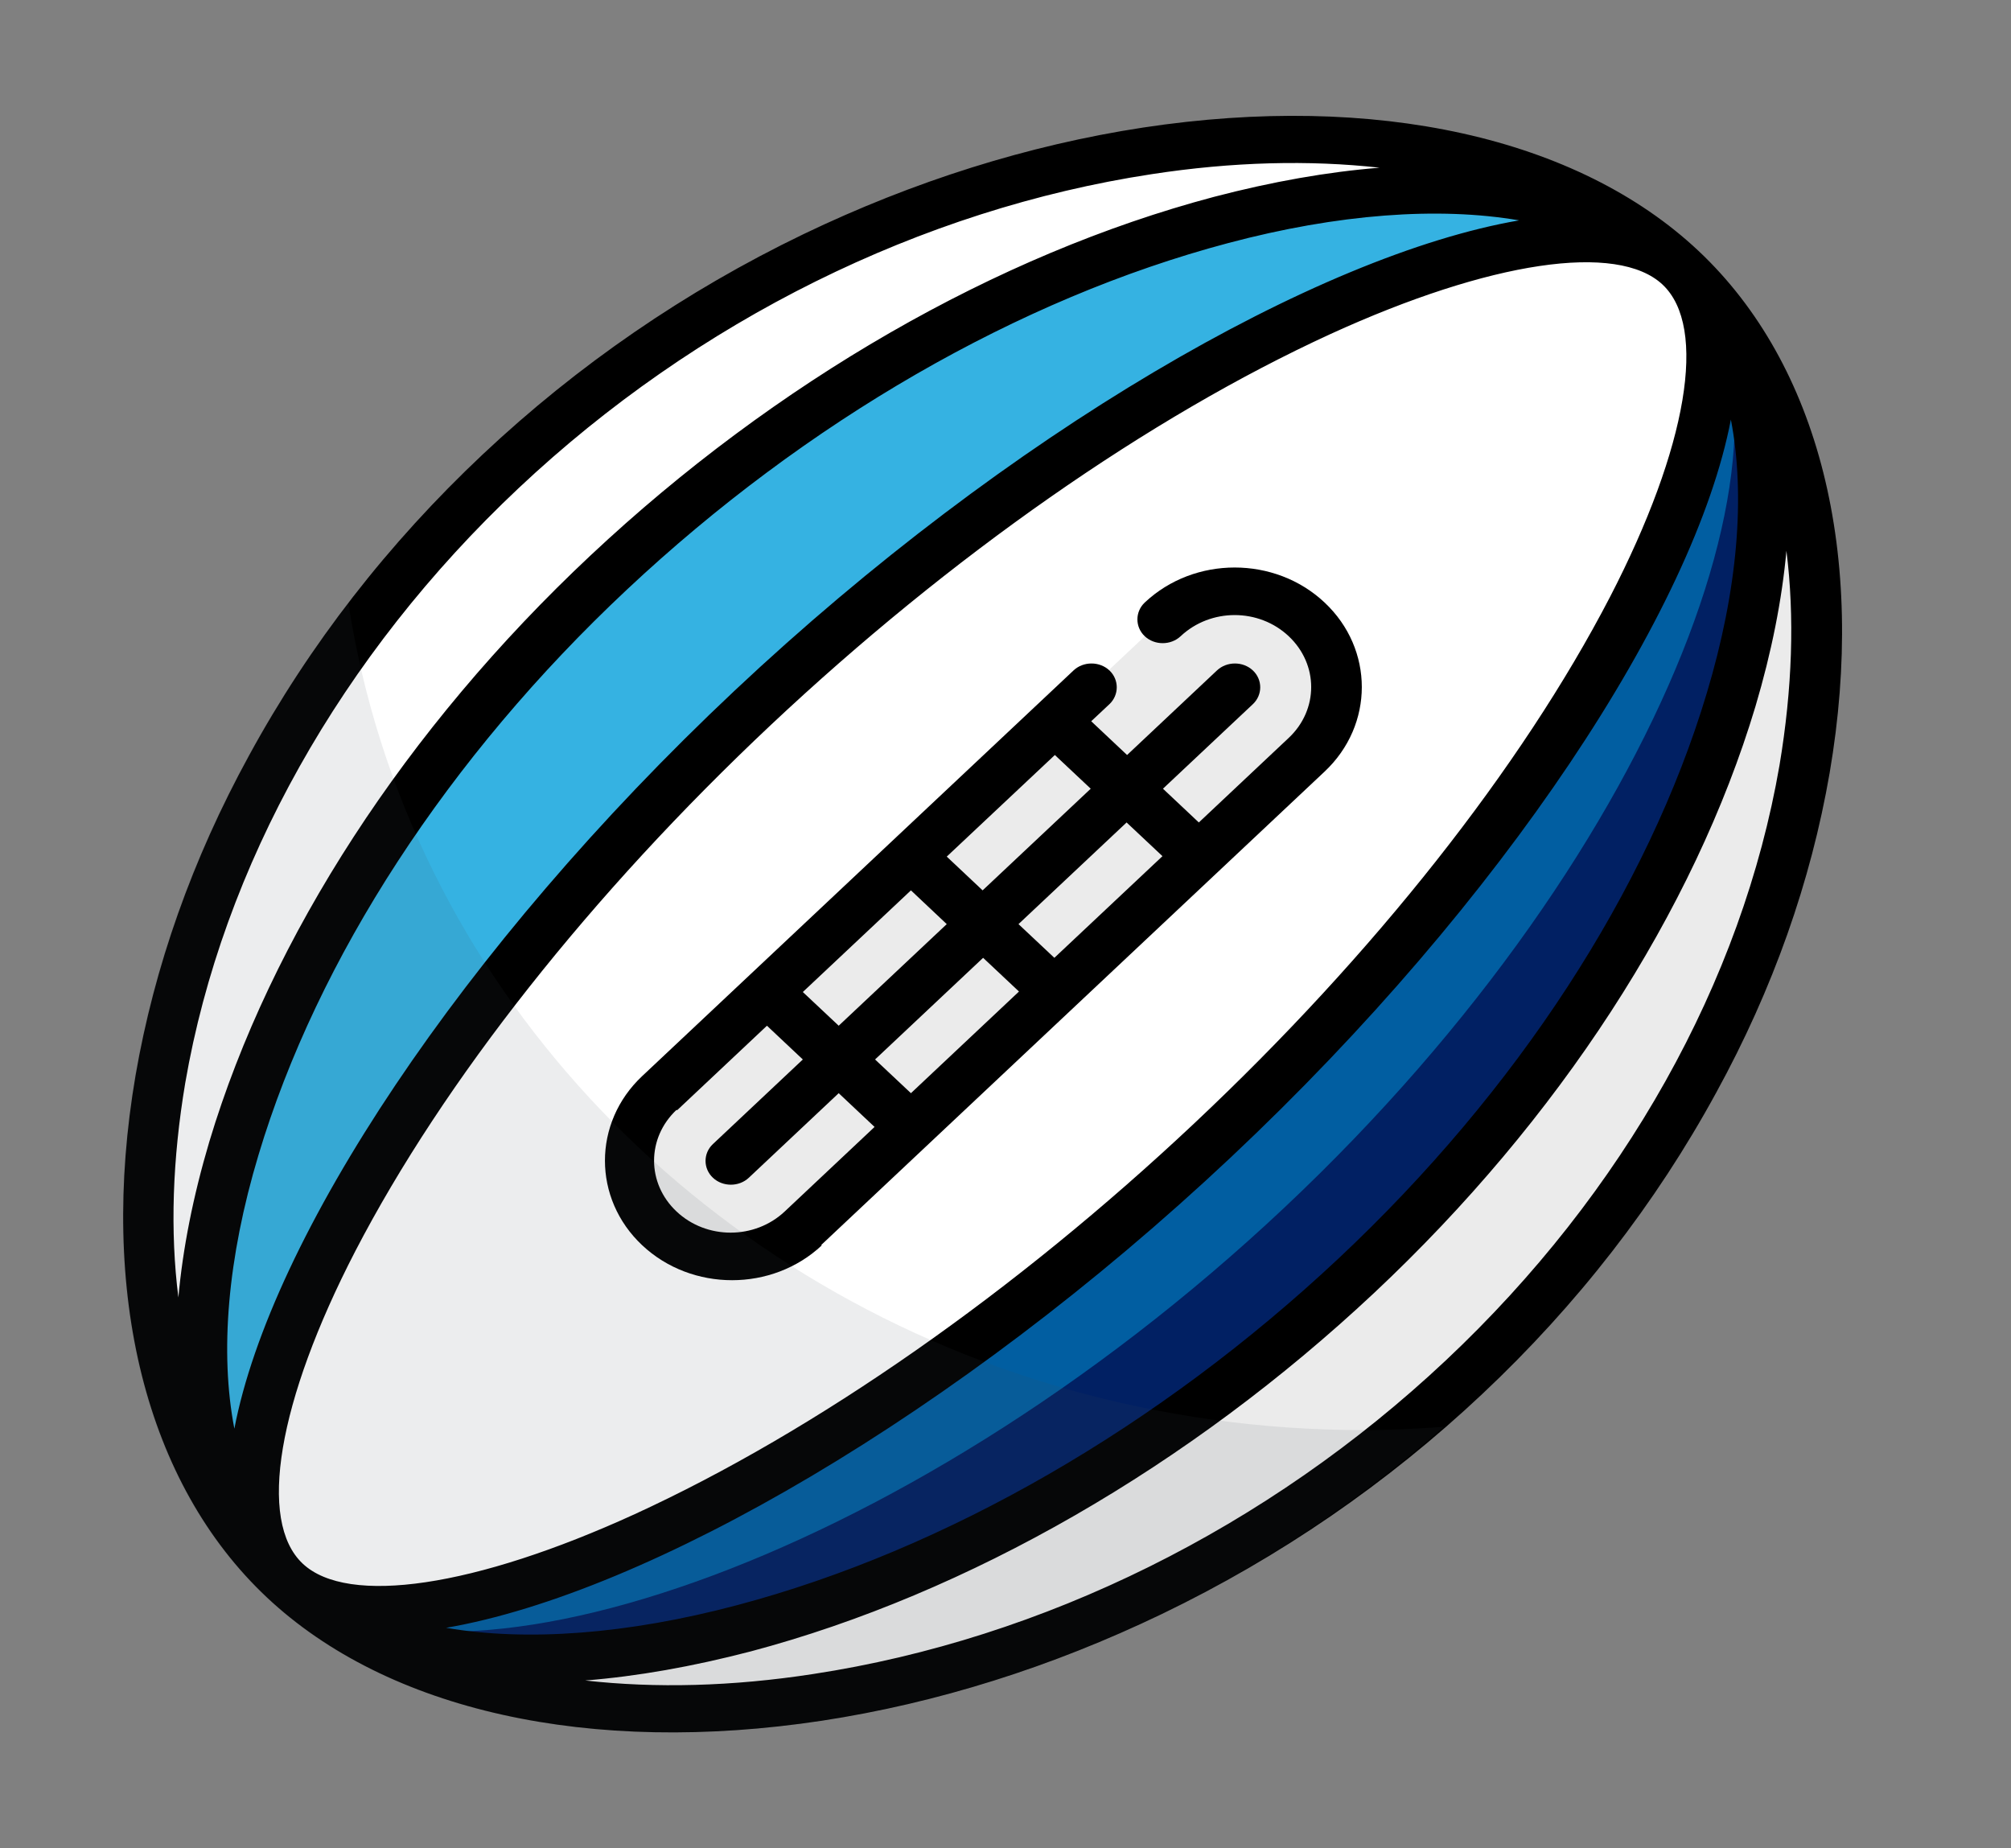
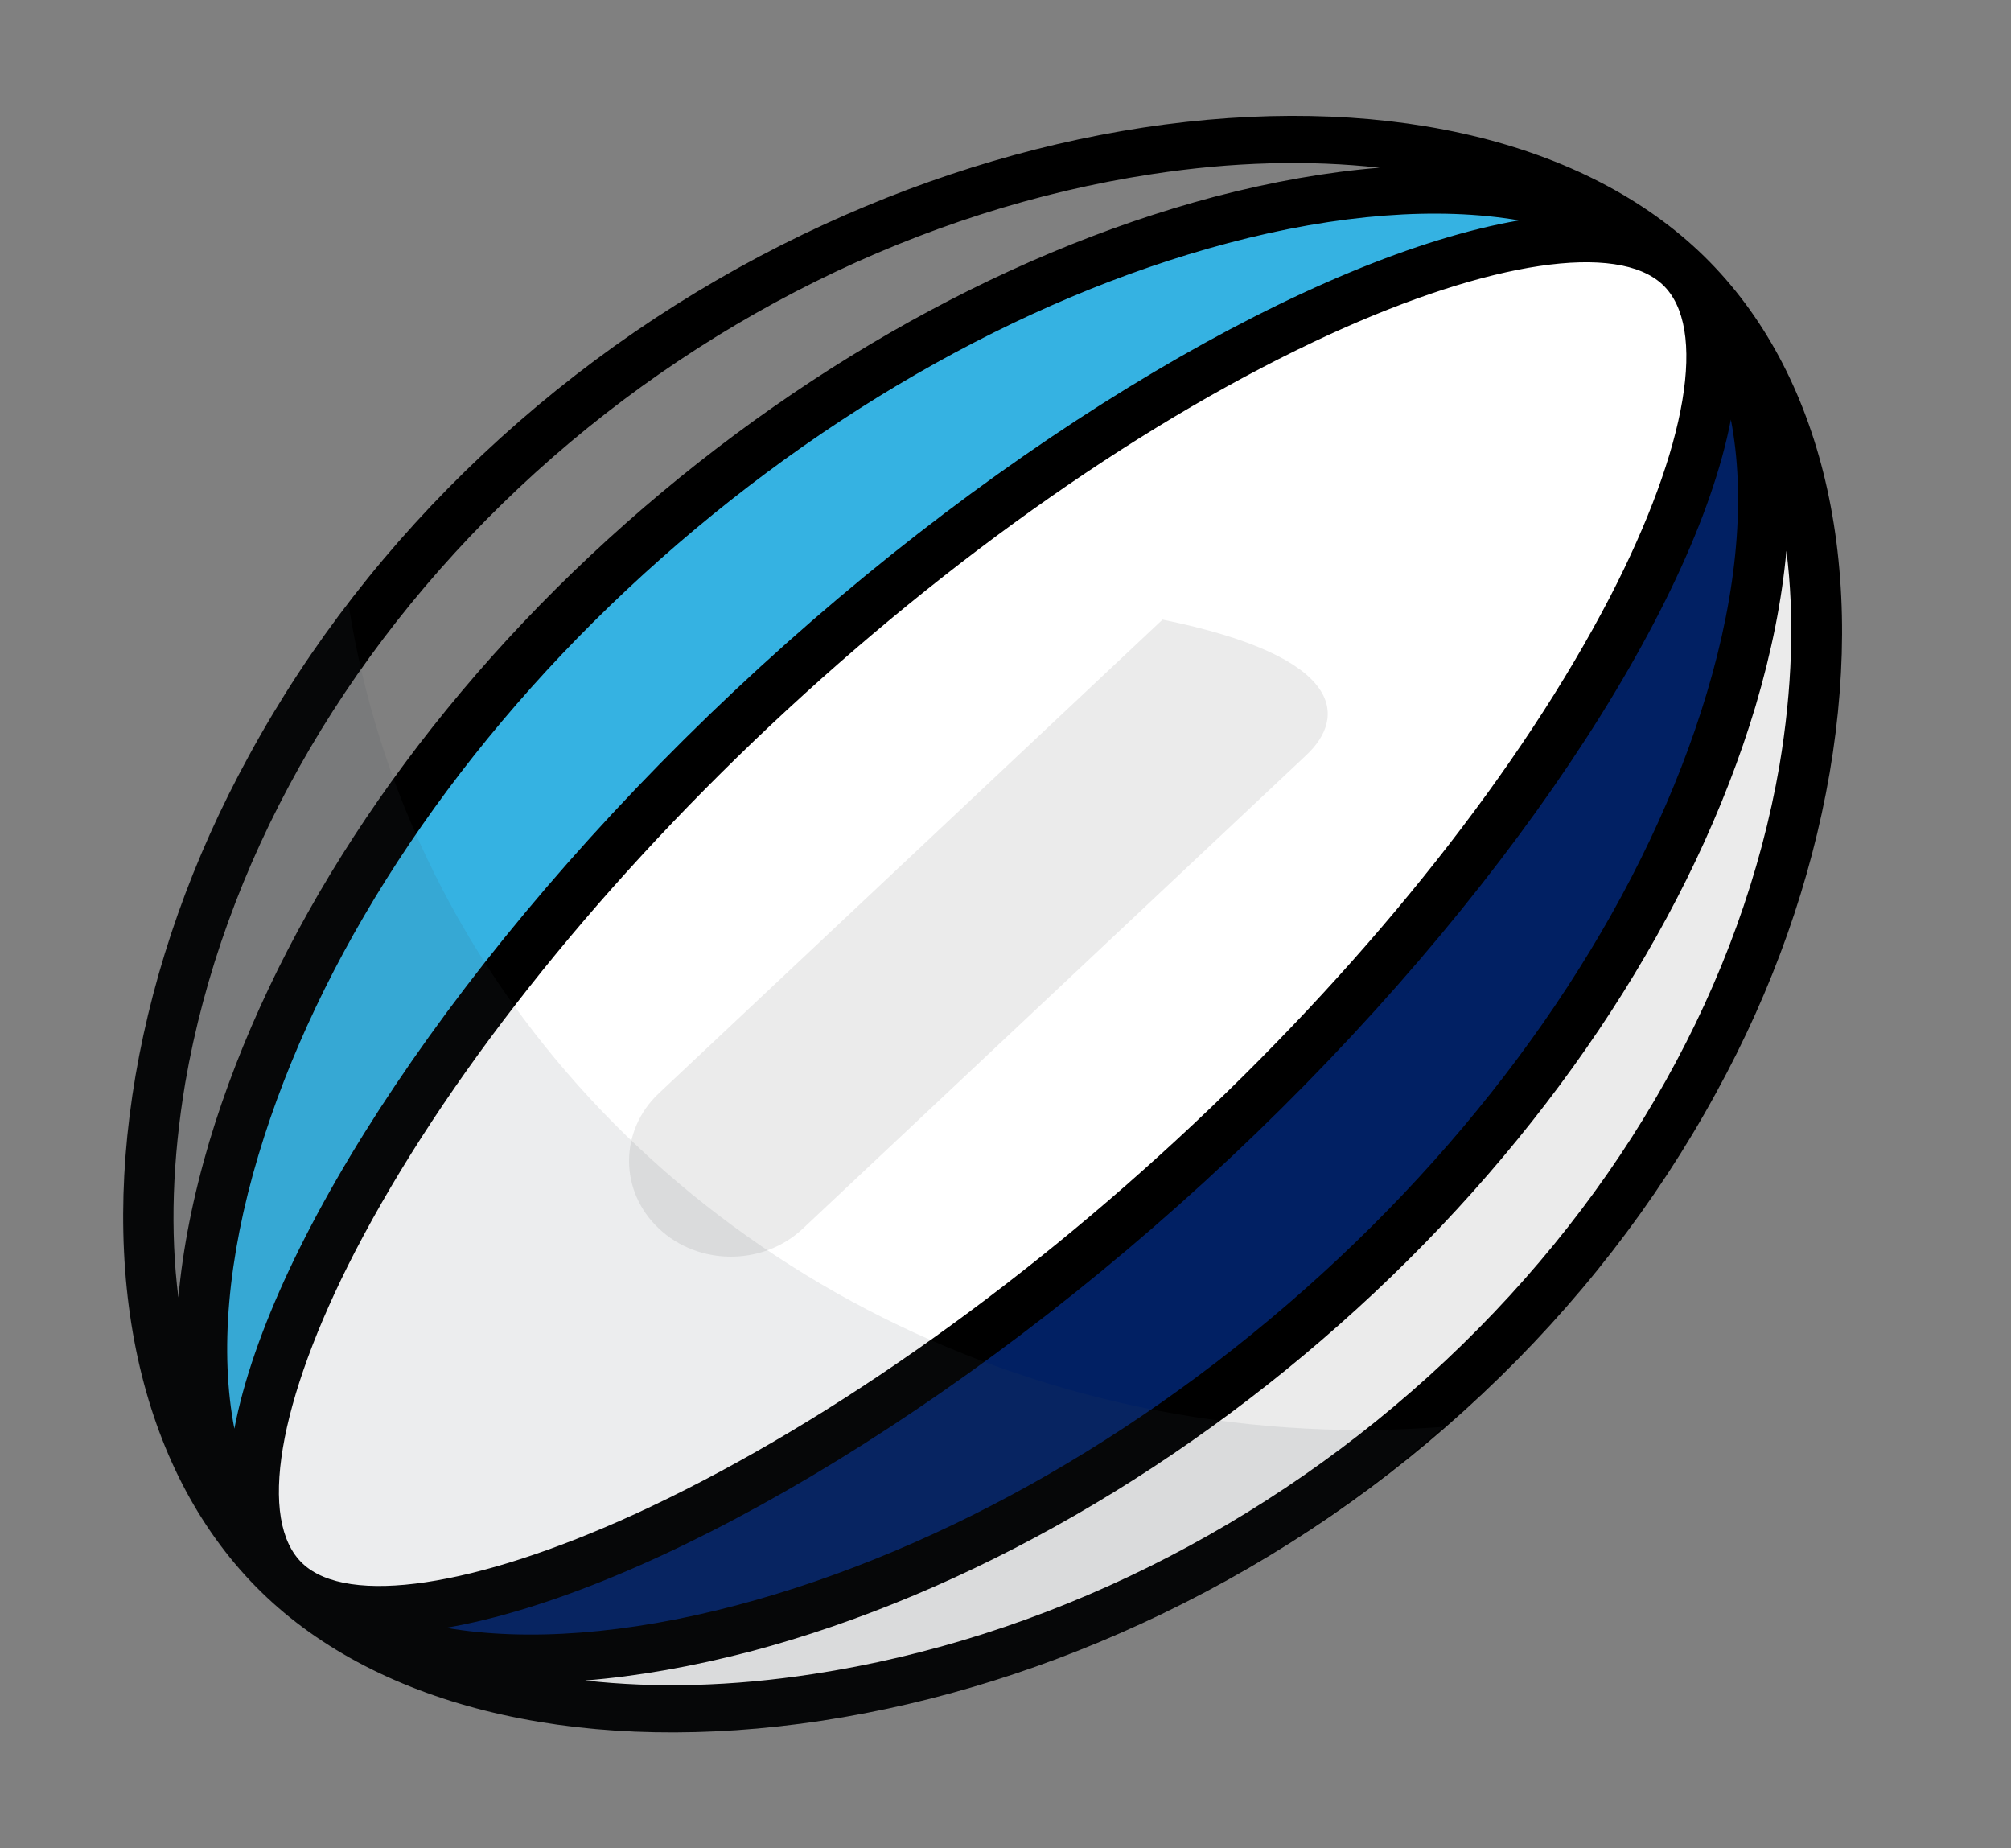
<svg xmlns="http://www.w3.org/2000/svg" width="37" height="34" viewBox="0 0 37 34" fill="none">
  <rect x="0" y="0" width="37" height="34" fill="#808080" stroke="none" />
  <path d="M30.923 4.921L5.233 29.078C9.536 33.124 19.841 32.002 26.937 25.338C34.033 18.666 35.226 8.976 30.914 4.93L30.923 4.921Z" fill="#EBEBEB" />
-   <path d="M9.219 8.67C2.123 15.334 0.93 25.024 5.233 29.079L30.923 4.922C26.62 0.876 16.315 1.998 9.219 8.662V8.67Z" fill="white" />
  <path d="M11.199 10.531C4.103 17.204 1.889 25.933 5.233 29.078L30.923 4.921C27.578 1.776 18.295 3.859 11.199 10.531Z" fill="#35B2E2" />
  <path d="M30.923 4.921L5.233 29.078C8.578 32.223 17.861 30.14 24.957 23.468C32.053 16.796 34.268 8.066 30.923 4.921Z" fill="#012063" />
-   <path d="M23.628 22.218C30.724 15.546 33.617 7.454 30.923 4.921L5.233 29.078C7.936 31.619 16.533 28.891 23.628 22.218Z" fill="#015EA1" />
  <path d="M22.309 20.977C29.405 14.305 32.333 6.247 30.923 4.921C28.871 2.992 20.944 6.349 13.848 13.021C6.752 19.694 3.181 27.14 5.233 29.078C6.643 30.404 15.213 27.65 22.309 20.977Z" fill="white" />
-   <path d="M12.123 22.601C11.391 21.913 11.391 20.799 12.123 20.111L21.389 11.398C22.121 10.71 23.305 10.71 24.037 11.398C24.77 12.087 24.77 13.2 24.037 13.889L14.772 22.601C14.04 23.29 12.856 23.29 12.123 22.601Z" fill="#EBEBEB" />
-   <path d="M15.105 22.907L24.371 14.194C25.284 13.336 25.284 11.942 24.371 11.084C23.458 10.225 21.975 10.225 21.062 11.084C20.882 11.254 20.882 11.534 21.062 11.704C21.243 11.874 21.541 11.874 21.722 11.704C22.274 11.185 23.16 11.185 23.711 11.704C24.262 12.223 24.262 13.056 23.711 13.574L22.057 15.13L21.397 14.509L23.051 12.954C23.232 12.784 23.232 12.503 23.051 12.333C22.87 12.163 22.572 12.163 22.391 12.333L20.737 13.889L20.077 13.268L20.412 12.954C20.592 12.784 20.592 12.503 20.412 12.333C20.231 12.163 19.933 12.163 19.752 12.333L11.815 19.796C10.902 20.654 10.902 22.049 11.815 22.907C12.728 23.765 14.21 23.765 15.123 22.907H15.105ZM16.76 20.11L16.1 19.49L18.088 17.62L18.748 18.24L16.76 20.11ZM20.728 15.13L21.388 15.75L19.399 17.62L18.739 17L20.728 15.13ZM19.408 13.889L20.068 14.509L18.079 16.379L17.419 15.758L19.408 13.889ZM16.76 16.379L17.419 17L15.431 18.869L14.771 18.249L16.76 16.379ZM12.457 20.425L14.111 18.869L14.771 19.49L13.117 21.046C12.936 21.215 12.936 21.496 13.117 21.666C13.298 21.836 13.596 21.836 13.777 21.666L15.431 20.11L16.091 20.731L14.437 22.287C13.885 22.805 12.999 22.805 12.448 22.287C11.896 21.768 11.896 20.935 12.448 20.416L12.457 20.425Z" fill="black" />
+   <path d="M12.123 22.601C11.391 21.913 11.391 20.799 12.123 20.111L21.389 11.398C24.77 12.087 24.77 13.2 24.037 13.889L14.772 22.601C14.04 23.29 12.856 23.29 12.123 22.601Z" fill="#EBEBEB" />
  <path d="M31.25 4.615C29.026 2.524 25.302 1.7 21.035 2.346C18.92 2.669 16.814 3.332 14.78 4.309C12.61 5.355 10.631 6.715 8.886 8.355C7.142 9.996 5.695 11.857 4.583 13.897C3.535 15.81 2.839 17.79 2.495 19.779C1.808 23.791 2.685 27.293 4.909 29.384C7.133 31.475 10.857 32.3 15.123 31.654C17.238 31.331 19.345 30.668 21.379 29.69C23.548 28.645 25.528 27.285 27.272 25.644C29.017 24.004 30.463 22.142 31.575 20.102C32.624 18.19 33.32 16.209 33.663 14.22C34.35 10.208 33.473 6.706 31.25 4.615ZM3.282 23.868C3.128 22.652 3.173 21.326 3.408 19.924C4.095 15.937 6.274 12.053 9.546 8.976C12.818 5.899 16.949 3.85 21.189 3.204C22.68 2.975 24.09 2.941 25.383 3.085C24.425 3.162 23.412 3.34 22.337 3.621C18.332 4.683 14.265 7.029 10.866 10.217C7.467 13.404 4.981 17.238 3.851 21.003C3.553 22.006 3.363 22.967 3.282 23.868ZM4.312 26.282C4.041 24.879 4.186 23.145 4.755 21.25C5.84 17.629 8.244 13.931 11.535 10.846C14.825 7.76 18.748 5.491 22.599 4.471C24.615 3.935 26.468 3.799 27.95 4.054C24.244 4.692 18.549 7.973 13.514 12.707C8.479 17.442 4.981 22.788 4.312 26.282ZM5.569 28.764C4.737 27.982 5.108 25.78 6.536 23.018C8.163 19.881 10.884 16.439 14.183 13.336C17.483 10.234 21.143 7.675 24.479 6.145C27.417 4.802 29.758 4.454 30.59 5.236C31.421 6.018 31.051 8.219 29.622 10.982C27.995 14.118 25.274 17.561 21.975 20.663C18.676 23.766 15.015 26.324 11.679 27.854C8.742 29.197 6.4 29.546 5.569 28.764ZM8.208 29.945C11.914 29.308 17.609 26.027 22.644 21.292C27.679 16.558 31.177 11.211 31.846 7.718C32.117 9.12 31.973 10.854 31.403 12.75C30.319 16.371 27.914 20.068 24.624 23.154C21.333 26.239 17.41 28.509 13.559 29.529C11.544 30.064 9.691 30.2 8.208 29.945ZM32.741 14.076C32.054 18.062 29.876 21.947 26.603 25.024C23.331 28.101 19.2 30.149 14.961 30.795C13.469 31.025 12.059 31.059 10.766 30.914C11.725 30.838 12.737 30.659 13.813 30.379C17.817 29.316 21.885 26.97 25.284 23.783C28.682 20.595 31.168 16.762 32.298 12.996C32.596 11.993 32.786 11.033 32.868 10.132C33.021 11.347 32.976 12.673 32.741 14.076Z" fill="black" />
  <path opacity="0.1" d="M7.981 16.048C7.213 14.501 6.68 12.844 6.409 11.093C5.722 11.985 5.107 12.92 4.574 13.898C3.525 15.81 2.829 17.791 2.486 19.78C1.799 23.792 2.675 27.294 4.899 29.385C7.123 31.476 10.847 32.3 15.114 31.654C17.229 31.331 19.335 30.668 21.369 29.691C23.258 28.781 24.994 27.617 26.566 26.248C26.078 26.282 25.59 26.308 25.093 26.308C17.518 26.308 10.983 22.109 7.981 16.048Z" fill="#454954" />
</svg>